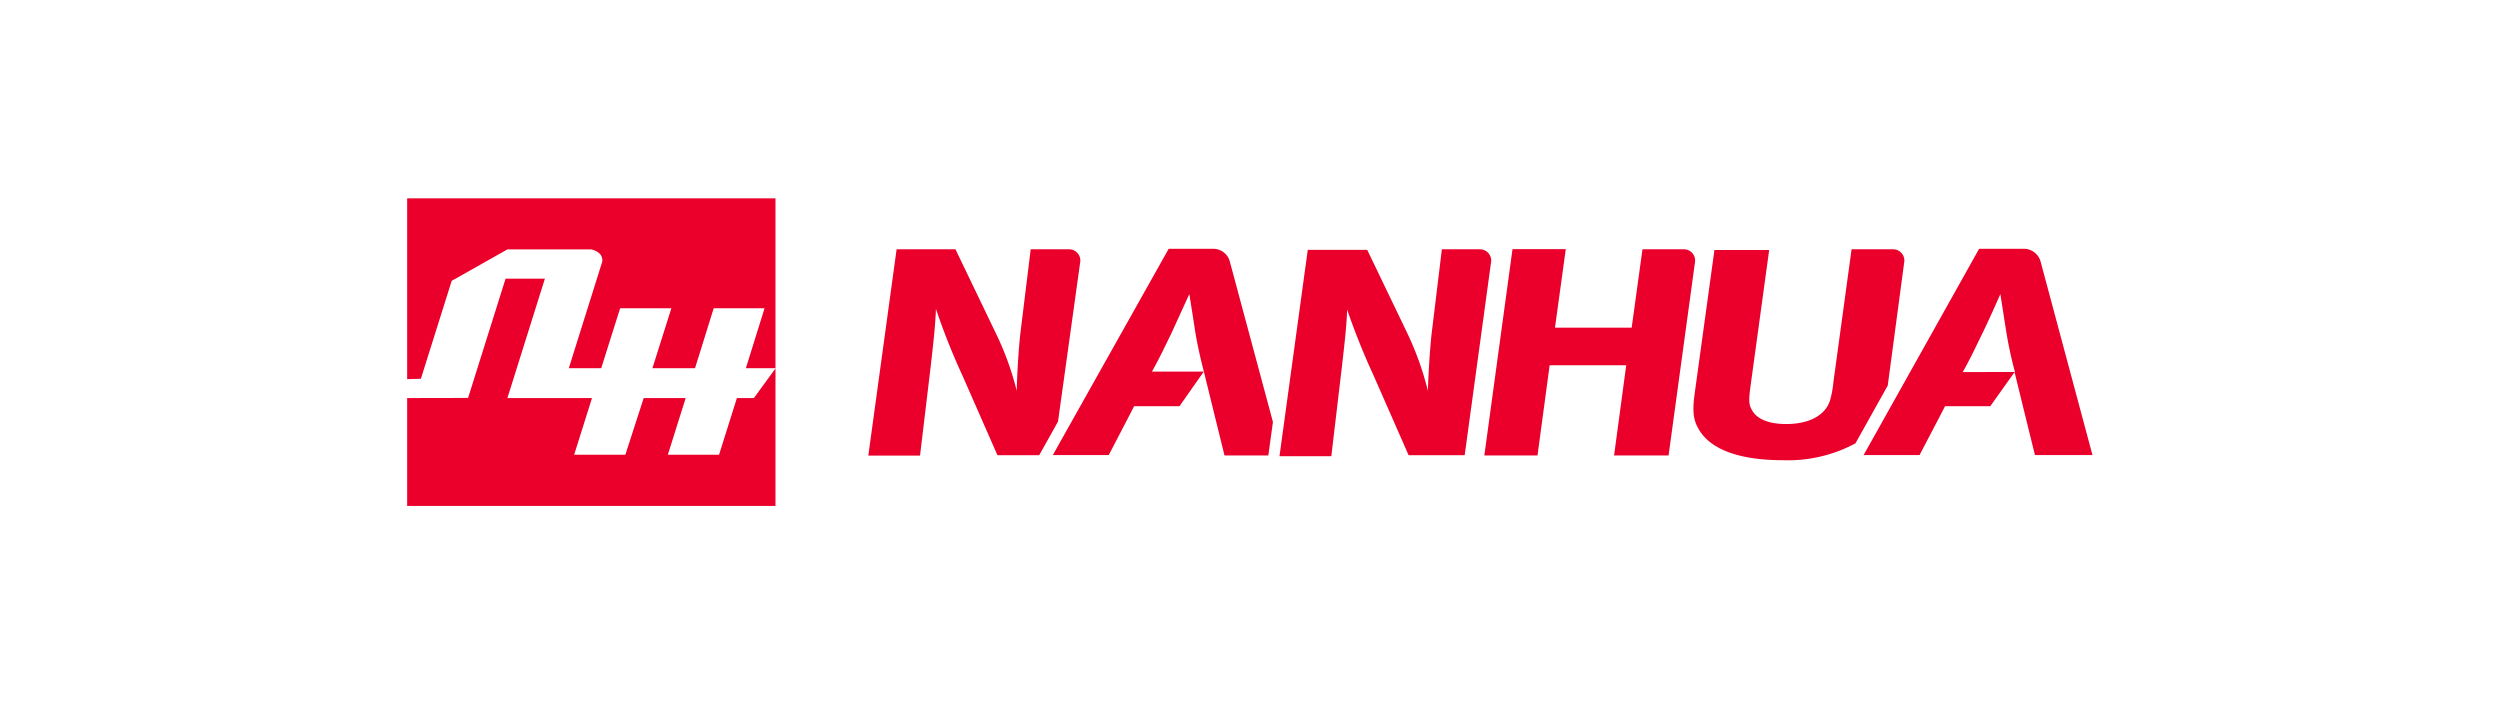
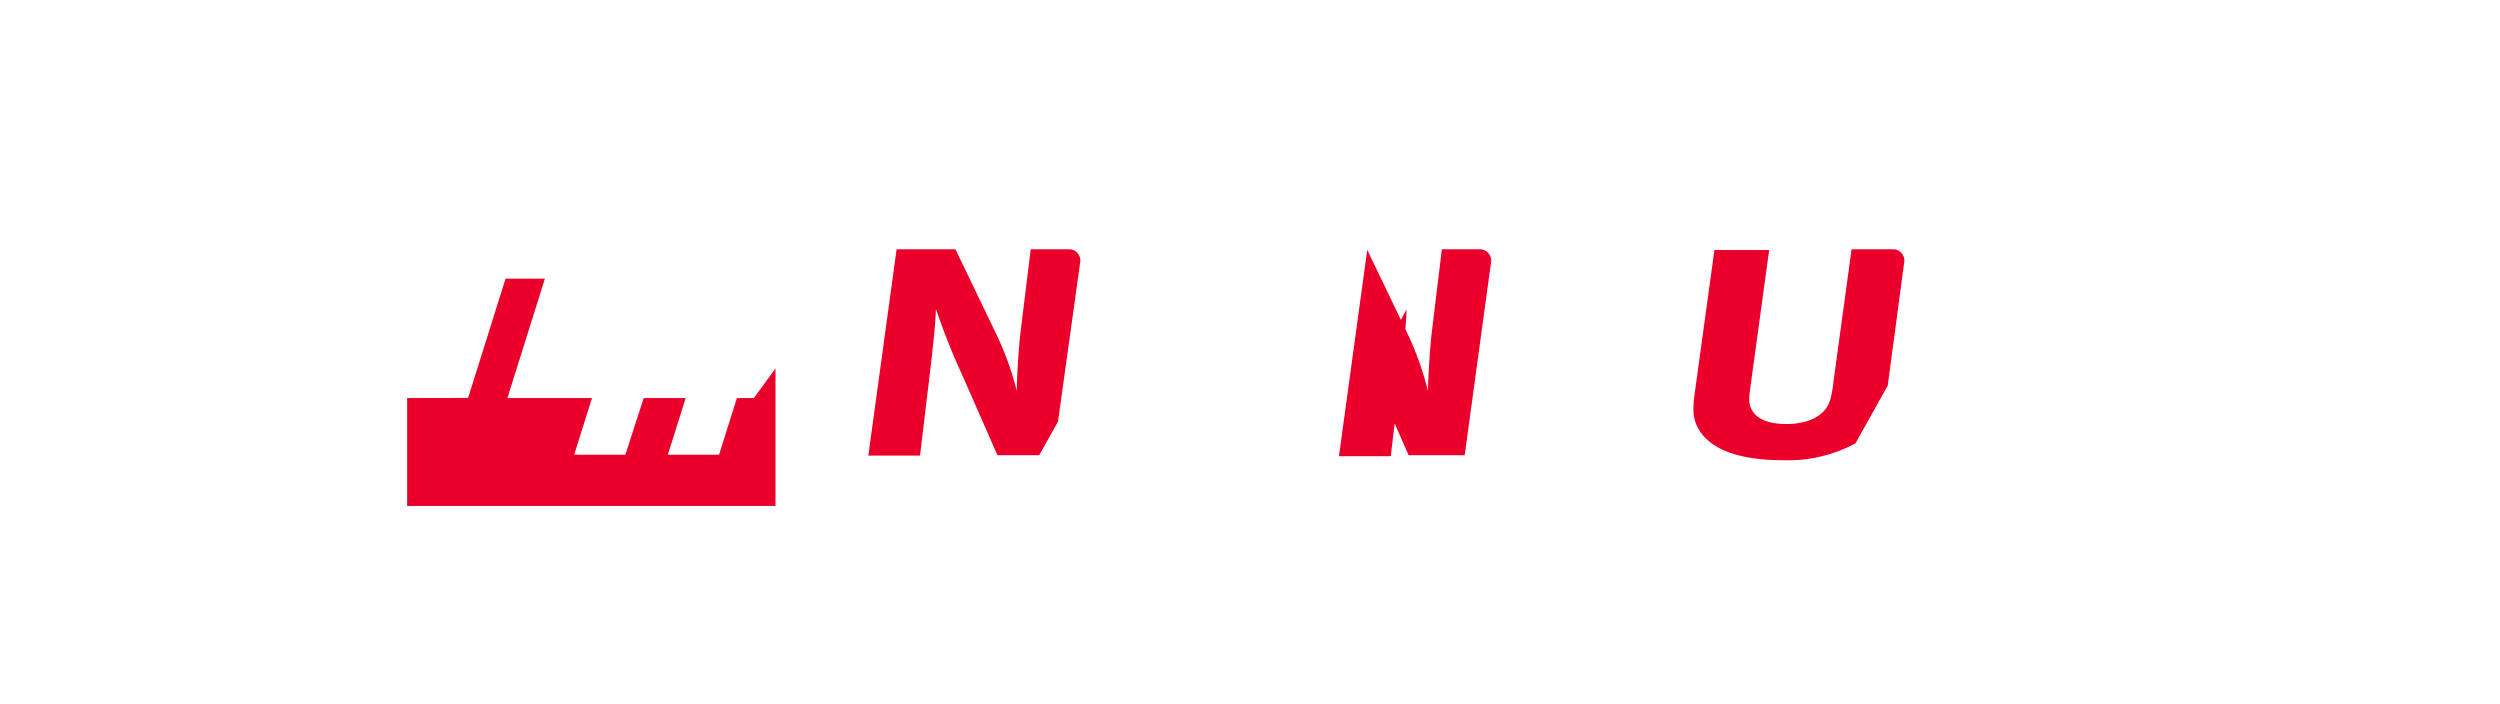
<svg xmlns="http://www.w3.org/2000/svg" id="图层_1" data-name="图层 1" viewBox="0 0 206 58">
  <defs>
    <style>.cls-1{fill:#ea002a;}</style>
  </defs>
  <title>logo1</title>
-   <path class="cls-1" d="M34.68,31.21l2.54-8.07,4.59-2.59h6.9s1,.16.92,1l-2.76,8.79h2.67l1.56-4.94h4.22l-1.56,4.94h3.51l1.54-4.94H63l-1.54,4.94H63.9v-14H33.55v14.9Z" />
  <polygon class="cls-1" points="62.12 32.8 60.72 32.8 59.25 37.47 55.03 37.47 56.5 32.8 55.33 32.8 55.33 32.8 53.04 32.8 51.53 37.47 47.31 37.47 48.78 32.8 46.1 32.8 41.84 32.8 41.81 32.8 44.9 22.96 41.66 22.96 38.57 32.79 33.55 32.8 33.55 41.69 63.9 41.69 63.9 30.36 62.12 32.8" />
-   <path class="cls-1" d="M138.75,20.54h-3.41L134.45,27h-6.32l.89-6.47h-4.39l-2.32,17h4.38l1-7.43H134l-1,7.43h4.49l2.17-15.88h0A.93.93,0,0,0,138.75,20.54Z" />
-   <path class="cls-1" d="M168.16,21.61h0a1.44,1.44,0,0,0-1.34-1.11h-3.74l-9.52,17h4.61L160,34h0l.27-.53H164l2-2.81.78,3.19h0l.9,3.65h4.74Zm-6.43,9.05c.63-1.12,1-1.93,1.6-3.15s1.5-3.28,1.5-3.28.35,2.23.47,3a33.13,33.13,0,0,0,.73,3.42Z" />
  <path class="cls-1" d="M156.9,21.66h0a.93.93,0,0,0-.91-1.12h-3.42l-1.49,10.89a8.8,8.8,0,0,1-.27,1.51c-.36,1.25-1.69,2-3.62,2-1.45,0-2.44-.41-2.84-1.17-.25-.46-.27-.76-.1-2l1.53-11.17h-4.51l-1.63,11.84c-.22,1.64-.09,2.32.51,3.2,1.06,1.5,3.39,2.28,6.74,2.28a11.71,11.71,0,0,0,6-1.39l2.66-4.76Z" />
  <path class="cls-1" d="M89,21.66h0a.93.93,0,0,0-.91-1.12H84.93l-.86,7c-.13,1.17-.27,3.35-.29,4.67A24.23,24.23,0,0,0,82,27.34l-3.27-6.8H73.88l-2.33,17h4.26l.87-7.27c.16-1.42.4-3.42.44-4.82A55.77,55.77,0,0,0,79.33,31l2.86,6.51h3.44l1.55-2.77Z" />
-   <path class="cls-1" d="M101.35,21.61h0A1.41,1.41,0,0,0,100,20.5H96.3l-9.55,17h4.61L93.18,34h0l.27-.53h3.74l2-2.85H94.92c.63-1.12,1-1.93,1.6-3.15L98,24.23s.36,2.23.47,3c.26,1.64.74,3.43.74,3.43h0l.79,3.22h0l.9,3.65h3.61l.38-2.76-3.54-13.17Z" />
-   <path class="cls-1" d="M122.86,21.66h0a.94.94,0,0,0-.92-1.12h-3.13l-.85,7c-.13,1.17-.27,3.35-.3,4.67a24.75,24.75,0,0,0-1.73-4.82l-3.27-6.8h-4.9l-2.33,17h4.27l.86-7.27c.16-1.42.41-3.42.44-4.82A58.36,58.36,0,0,0,113.21,31l2.86,6.51h4.62l2.17-15.88Z" />
+   <path class="cls-1" d="M122.86,21.66h0a.94.94,0,0,0-.92-1.12h-3.13l-.85,7c-.13,1.17-.27,3.35-.3,4.67a24.75,24.75,0,0,0-1.73-4.82l-3.27-6.8l-2.33,17h4.27l.86-7.27c.16-1.42.41-3.42.44-4.82A58.36,58.36,0,0,0,113.21,31l2.86,6.51h4.62l2.17-15.88Z" />
</svg>